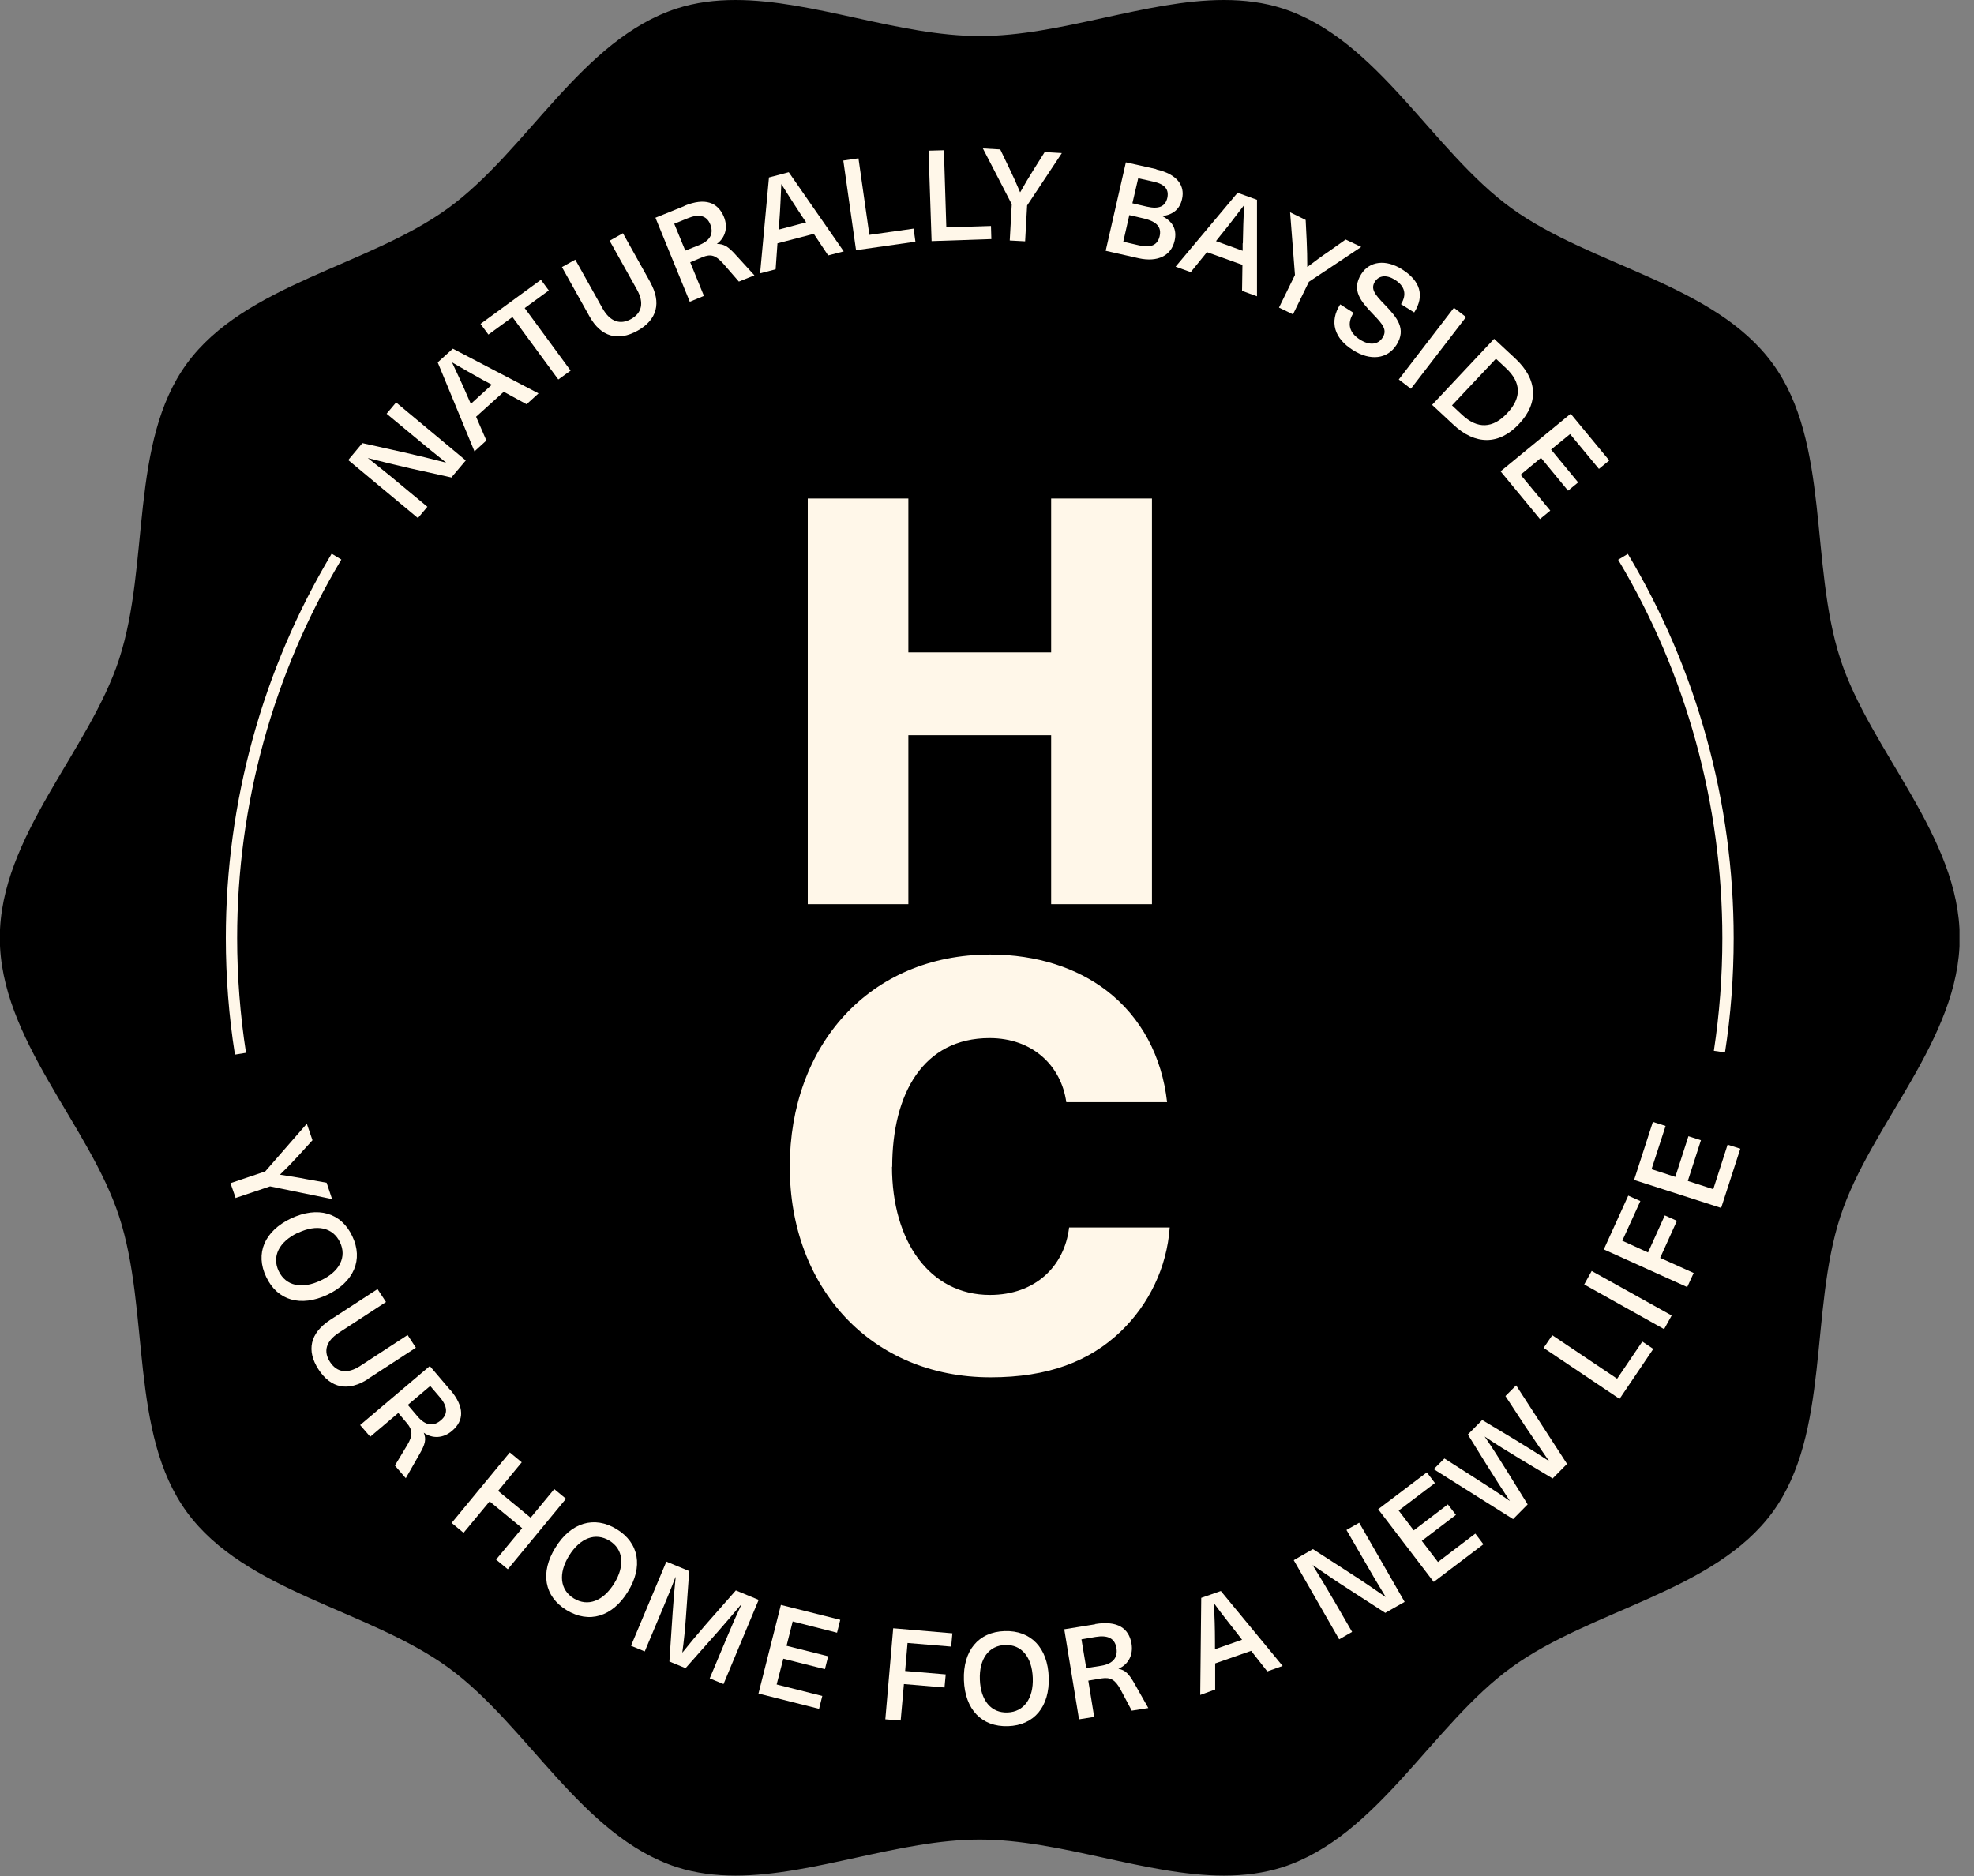
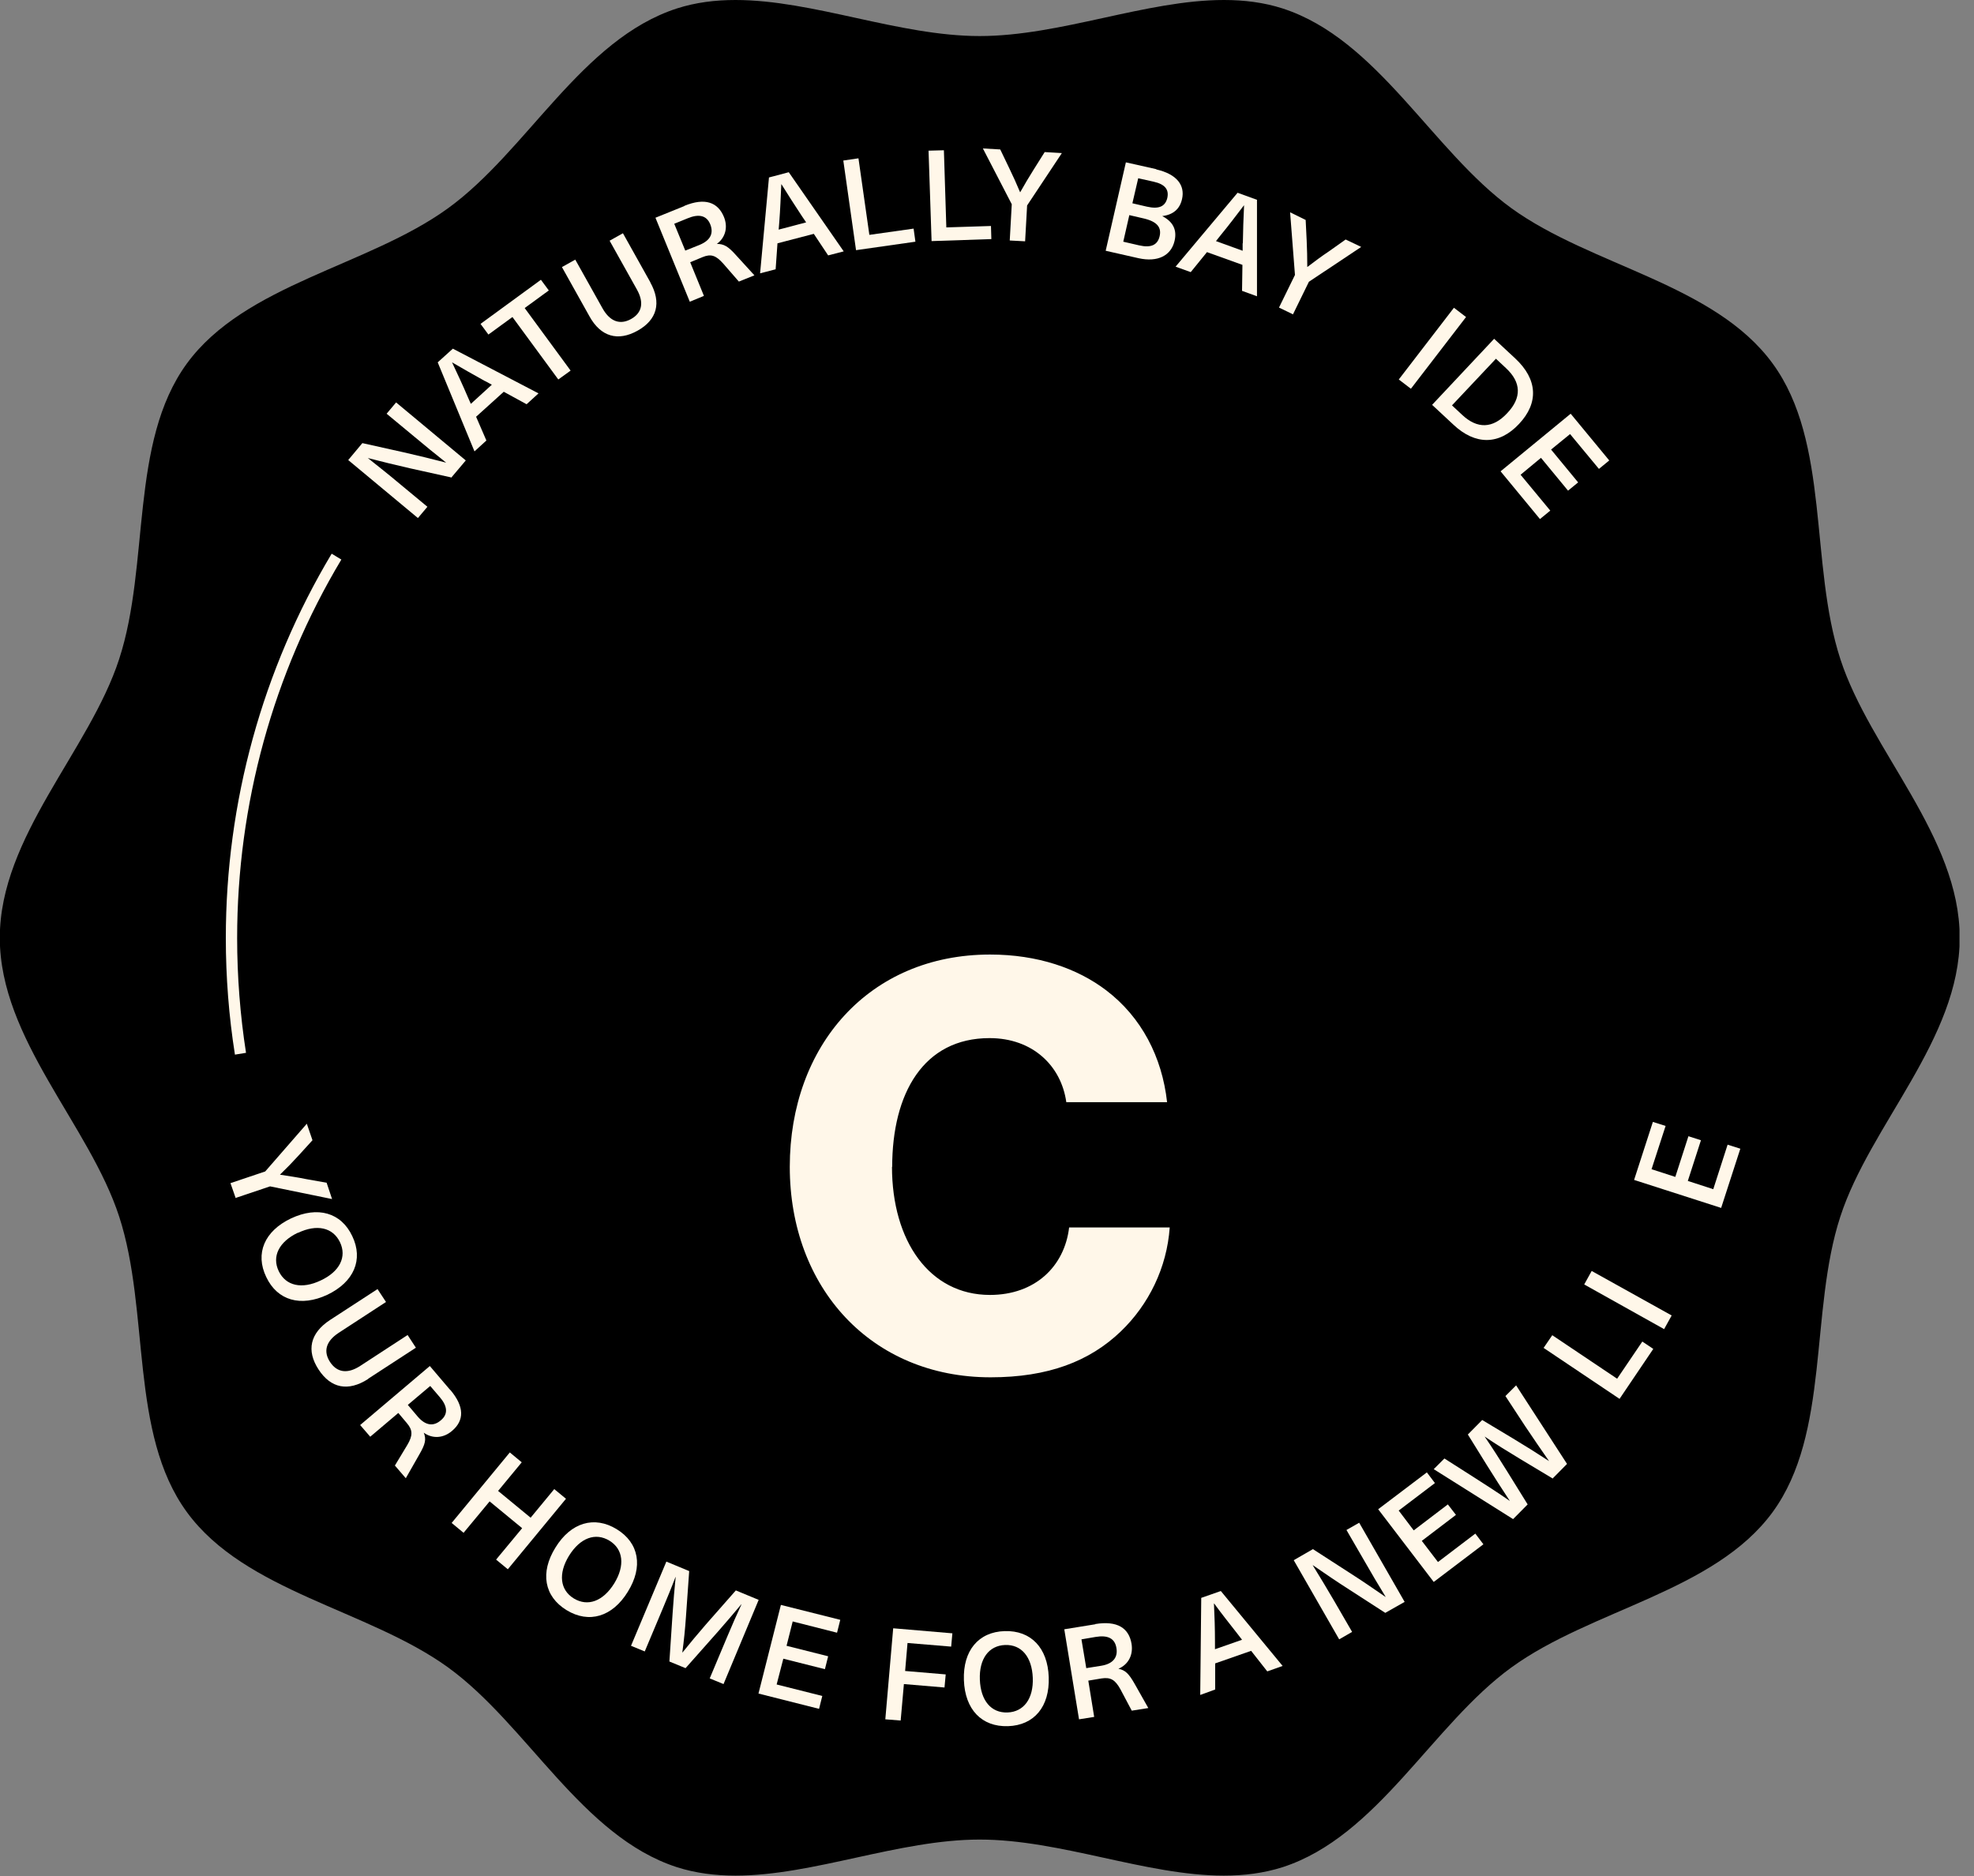
<svg xmlns="http://www.w3.org/2000/svg" width="121" height="115" viewBox="0 0 121 115" fill="none">
  <rect x="0" y="0" width="121" height="115" fill="#808080" stroke="none" />
  <g clip-path="url(#clip0_241_1032)">
    <path d="M75.019 0C70.252 0 65.002 2.21 60.05 2.21C55.097 2.21 49.848 0 45.081 0C43.843 0 42.642 0.148 41.49 0.519C35.659 2.408 32.316 9.248 27.462 12.767C22.559 16.323 15.019 17.409 11.453 22.286C7.924 27.126 9.2 34.596 7.305 40.399C5.485 46.005 -0.012 51.277 -0.012 57.488C-0.012 63.698 5.485 68.97 7.305 74.576C9.2 80.391 7.924 87.861 11.453 92.689C15.019 97.578 22.559 98.665 27.462 102.209C32.316 105.727 35.659 112.568 41.49 114.457C42.642 114.827 43.855 114.975 45.081 114.975C49.848 114.975 55.097 112.765 60.05 112.765C65.002 112.765 70.252 114.975 75.019 114.975C76.257 114.975 77.458 114.827 78.622 114.457C84.453 112.568 87.796 105.727 92.65 102.209C97.553 98.653 105.093 97.566 108.659 92.689C112.188 87.849 110.912 80.379 112.807 74.576C114.627 68.97 120.124 63.698 120.124 57.488C120.124 51.277 114.627 46.005 112.807 40.399C110.912 34.584 112.188 27.114 108.659 22.286C105.093 17.397 97.553 16.31 92.65 12.767C87.796 9.248 84.453 2.408 78.622 0.519C77.47 0.148 76.257 0 75.031 0L75.019 0Z" fill="black" />
    <path d="M14.437 73.415L14.127 72.526L16.257 71.81L18.807 68.884L19.154 69.896L18.3 70.835C17.941 71.23 17.557 71.625 17.16 72.008C17.693 72.094 18.238 72.168 18.77 72.279L20.021 72.502L20.355 73.502L16.554 72.724L14.424 73.44L14.437 73.415Z" fill="#FFF7E9" />
    <path d="M20.07 79.367C18.436 80.132 17 79.725 16.319 78.28C15.625 76.835 16.207 75.465 17.841 74.687C19.476 73.921 20.912 74.329 21.593 75.774C22.286 77.218 21.692 78.589 20.07 79.367ZM18.262 75.564C17.099 76.119 16.653 77.021 17.086 77.922C17.52 78.823 18.498 79.046 19.662 78.49C20.825 77.947 21.271 77.045 20.838 76.144C20.404 75.243 19.426 75.02 18.262 75.576V75.564Z" fill="#FFF7E9" />
    <path d="M22.571 84.528C21.345 85.318 20.281 85.108 19.525 83.947C18.77 82.787 19.005 81.725 20.219 80.922L23.141 79.021L23.661 79.811L20.763 81.7C19.971 82.219 19.81 82.848 20.231 83.49C20.652 84.132 21.296 84.244 22.088 83.725L24.985 81.836L25.493 82.614L22.571 84.515V84.528Z" fill="#FFF7E9" />
    <path d="M27.598 85.194C28.489 86.244 28.452 87.084 27.709 87.713C27.177 88.17 26.508 88.207 25.976 87.824C26.137 88.232 26.075 88.516 25.704 89.158L24.874 90.615L24.206 89.837L24.973 88.565C25.307 87.997 25.307 87.664 24.936 87.232L24.416 86.614L22.695 88.071L22.076 87.355L26.347 83.737L27.598 85.207V85.194ZM24.998 86.12L25.605 86.837C26.112 87.429 26.607 87.429 27.028 87.059C27.486 86.676 27.425 86.182 26.942 85.626L26.372 84.96L24.998 86.12Z" fill="#FFF7E9" />
    <path d="M30.409 95.603L32.006 93.677L30.012 92.035L28.415 93.961L27.685 93.356L31.25 89.034L31.981 89.639L30.532 91.393L32.526 93.035L33.974 91.281L34.693 91.874L31.127 96.196L30.409 95.603Z" fill="#FFF7E9" />
    <path d="M38.481 97.578C37.54 99.109 36.104 99.541 34.73 98.702C33.355 97.862 33.095 96.393 34.049 94.862C34.99 93.331 36.426 92.899 37.8 93.738C39.175 94.578 39.434 96.047 38.481 97.578ZM34.878 95.368C34.21 96.455 34.321 97.467 35.175 97.986C36.03 98.504 36.971 98.159 37.652 97.06C38.32 95.973 38.209 94.961 37.354 94.442C36.5 93.924 35.559 94.269 34.878 95.368Z" fill="#FFF7E9" />
    <path d="M43.508 102.875L44.597 100.282C44.87 99.628 45.155 98.986 45.452 98.344H45.439C44.969 98.912 44.486 99.468 44.003 100.023L42.022 102.258L41.032 101.85L41.23 98.875C41.279 98.134 41.341 97.406 41.416 96.677H41.403C41.156 97.331 40.883 97.986 40.611 98.64L39.521 101.233L38.679 100.887L40.846 95.726L42.245 96.307L42.047 99.109C41.997 99.838 41.923 100.579 41.824 101.295H41.836C42.294 100.727 42.765 100.159 43.248 99.603L45.105 97.492L46.504 98.072L44.35 103.233L43.508 102.888V102.875Z" fill="#FFF7E9" />
    <path d="M48.584 99.418L48.213 100.887L50.763 101.529L50.565 102.32L48.015 101.678L47.606 103.258L50.404 103.962L50.206 104.752L46.492 103.814L47.866 98.381L51.506 99.295L51.308 100.085L48.584 99.393V99.418Z" fill="#FFF7E9" />
    <path d="M55.629 100.715L55.481 102.431L57.969 102.641L57.895 103.443L55.406 103.233L55.208 105.468L54.267 105.394L54.75 99.813L58.378 100.122L58.304 100.937L55.629 100.715Z" fill="#FFF7E9" />
    <path d="M64.284 102.813C64.346 104.616 63.392 105.764 61.783 105.814C60.173 105.863 59.146 104.789 59.084 102.986C59.022 101.184 59.975 100.035 61.585 99.986C63.194 99.937 64.222 101.011 64.284 102.813ZM60.062 102.962C60.111 104.246 60.755 105.011 61.758 104.974C62.761 104.937 63.355 104.122 63.306 102.851C63.256 101.566 62.612 100.801 61.609 100.838C60.607 100.875 60.012 101.69 60.062 102.962Z" fill="#FFF7E9" />
    <path d="M67.132 99.554C68.493 99.332 69.199 99.801 69.36 100.764C69.472 101.455 69.162 102.036 68.555 102.295C68.976 102.381 69.187 102.579 69.558 103.233L70.388 104.703L69.373 104.863L68.679 103.554C68.357 102.974 68.085 102.801 67.515 102.888L66.71 103.023L67.07 105.246L66.141 105.394L65.237 99.875L67.144 99.566L67.132 99.554ZM66.574 102.258L67.503 102.11C68.27 101.986 68.531 101.554 68.431 101.011C68.332 100.418 67.887 100.221 67.156 100.344L66.29 100.492L66.587 102.27L66.574 102.258Z" fill="#FFF7E9" />
    <path d="M74.486 101.962V103.567L73.57 103.9L73.632 97.949L74.833 97.529L78.621 102.122L77.68 102.456L76.69 101.196L74.498 101.962H74.486ZM75.848 100.147C75.365 99.529 74.882 98.924 74.424 98.295H74.412C74.449 99.085 74.474 99.838 74.474 100.628V101.097L76.133 100.517L75.848 100.147Z" fill="#FFF7E9" />
    <path d="M84.923 98.875L82.707 97.443C81.952 96.961 81.209 96.455 80.478 95.949H80.466C80.912 96.677 81.358 97.406 81.779 98.134L82.88 100.035L82.088 100.492L79.302 95.64L80.478 94.961L82.695 96.393C83.45 96.875 84.193 97.381 84.923 97.887H84.936C84.49 97.159 84.057 96.43 83.636 95.689L82.534 93.788L83.314 93.343L86.1 98.196L84.923 98.862V98.875Z" fill="#FFF7E9" />
    <path d="M85.741 92.603L86.657 93.812L88.749 92.22L89.245 92.862L87.152 94.455L88.143 95.751L90.433 94.01L90.928 94.665L87.883 96.973L84.478 92.516L87.462 90.257L87.957 90.911L85.728 92.603H85.741Z" fill="#FFF7E9" />
    <path d="M95.188 90.639L93.132 89.405C92.414 88.973 91.696 88.528 91.003 88.059C91.486 88.763 91.931 89.466 92.377 90.183L93.64 92.22L92.748 93.121L87.883 90.059L88.539 89.405L90.396 90.59C91.114 91.047 91.857 91.528 92.55 92.01C92.08 91.294 91.597 90.553 91.139 89.812L89.975 87.935L90.854 87.046L92.748 88.182C93.491 88.627 94.234 89.096 94.952 89.565C94.457 88.861 93.974 88.145 93.491 87.429L92.278 85.577L92.934 84.923L96.054 89.738L95.163 90.639H95.188Z" fill="#FFF7E9" />
    <path d="M100.66 82.231L101.341 82.688L99.273 85.75L94.618 82.626L95.15 81.848L99.125 84.515L100.673 82.231H100.66Z" fill="#FFF7E9" />
    <path d="M102.01 81.478L97.107 78.737L97.565 77.91L102.468 80.638L102.01 81.466V81.478Z" fill="#FFF7E9" />
-     <path d="M99.447 76.058L101.019 76.774L102.047 74.502L102.79 74.835L101.762 77.107L103.817 78.033L103.421 78.897L98.308 76.588L99.806 73.292L100.549 73.625L99.434 76.07L99.447 76.058Z" fill="#FFF7E9" />
    <path d="M101.242 71.674L102.691 72.144L103.495 69.65L104.263 69.896L103.458 72.391L105.018 72.897L105.897 70.168L106.677 70.415L105.501 74.045L100.165 72.329L101.316 68.773L102.096 69.02L101.23 71.687L101.242 71.674Z" fill="#FFF7E9" />
    <path d="M54.688 71.538C54.688 67.019 56.607 63.636 60.656 63.636C63.306 63.636 65.051 65.34 65.361 67.563H71.539C71.23 64.785 69.967 62.352 67.812 60.71C66.03 59.352 63.59 58.513 60.693 58.513C53.264 58.513 48.411 64.118 48.411 71.526C48.411 78.934 53.401 84.429 60.718 84.429C64.247 84.429 66.785 83.453 68.704 81.614C70.413 79.972 71.527 77.712 71.7 75.243H65.534C65.249 77.638 63.442 79.379 60.681 79.379C56.979 79.379 54.676 76.082 54.676 71.514" fill="#FFF7E9" />
-     <path d="M64.432 55.426H70.611V30.559H64.432V39.992H55.679V30.559H49.513V55.426H55.679V45.067H64.432V55.426Z" fill="#FFF7E9" />
    <path d="M27.697 29.275L25.134 28.707C24.267 28.509 23.401 28.299 22.546 28.077C23.215 28.608 23.871 29.127 24.515 29.67L26.199 31.065L25.617 31.756L21.345 28.201L22.212 27.163L24.763 27.731C25.629 27.929 26.496 28.139 27.35 28.361C26.682 27.83 26.026 27.299 25.382 26.756L23.698 25.361L24.28 24.669L28.551 28.225L27.685 29.25L27.697 29.275Z" fill="#FFF7E9" />
    <path d="M29.183 25.546L29.814 27.003L29.084 27.67L26.83 22.212L27.759 21.373L33.009 24.114L32.278 24.78L30.879 24.015L29.17 25.558L29.183 25.546ZM29.728 23.361C29.047 22.978 28.378 22.607 27.709 22.212C28.044 22.928 28.366 23.608 28.675 24.336L28.861 24.756L30.148 23.583L29.74 23.361H29.728Z" fill="#FFF7E9" />
    <path d="M32.167 18.891L34.977 22.718L34.222 23.262L31.411 19.434L29.938 20.508L29.455 19.854L33.157 17.15L33.64 17.804L32.167 18.879V18.891Z" fill="#FFF7E9" />
    <path d="M39.855 17.298C40.561 18.558 40.276 19.607 39.075 20.274C37.874 20.941 36.822 20.644 36.129 19.385L34.445 16.372L35.262 15.915L36.934 18.903C37.392 19.718 38.011 19.928 38.679 19.558C39.348 19.187 39.496 18.558 39.038 17.743L37.367 14.755L38.184 14.298L39.868 17.311L39.855 17.298Z" fill="#FFF7E9" />
    <path d="M41.948 12.619C43.211 12.1 44.003 12.396 44.375 13.298C44.635 13.94 44.461 14.569 43.941 14.952C44.362 14.952 44.622 15.088 45.117 15.644L46.244 16.878L45.291 17.261L44.325 16.15C43.879 15.656 43.582 15.545 43.05 15.767L42.307 16.076L43.149 18.138L42.282 18.496L40.177 13.347L41.948 12.631V12.619ZM42.01 15.36L42.877 15.014C43.595 14.718 43.743 14.261 43.533 13.742C43.31 13.199 42.827 13.1 42.146 13.384L41.329 13.717L42.01 15.372V15.36Z" fill="#FFF7E9" />
    <path d="M47.656 14.928L47.544 16.508L46.591 16.755L47.136 10.878L48.349 10.557L51.717 15.409L50.763 15.656L49.884 14.335L47.656 14.915V14.928ZM49.154 13.248C48.721 12.594 48.312 11.952 47.903 11.297H47.891C47.854 12.075 47.829 12.829 47.767 13.619L47.73 14.075L49.414 13.631L49.154 13.248Z" fill="#FFF7E9" />
    <path d="M56.001 14.014L56.112 14.816L52.472 15.335L51.692 9.841L52.621 9.705L53.289 14.397L56.001 14.014Z" fill="#FFF7E9" />
    <path d="M60.743 13.841L60.767 14.656L57.103 14.779L56.917 9.236L57.858 9.211L58.007 13.94L60.743 13.853V13.841Z" fill="#FFF7E9" />
    <path d="M62.835 14.792L61.894 14.742L62.018 12.52L60.248 9.1L61.312 9.161L61.857 10.297C62.092 10.779 62.315 11.273 62.526 11.779H62.538C62.798 11.31 63.083 10.841 63.368 10.384L64.036 9.322L65.089 9.384L62.959 12.594L62.835 14.816V14.792Z" fill="#FFF7E9" />
    <path d="M70.871 10.384C72.171 10.68 72.641 11.384 72.456 12.199C72.319 12.816 71.911 13.162 71.242 13.248C71.898 13.582 72.158 14.088 71.997 14.767C71.787 15.668 70.97 16.088 69.793 15.829L67.775 15.372L69.013 9.952L70.883 10.371L70.871 10.384ZM68.853 14.816L69.818 15.039C70.561 15.211 70.957 15.014 71.081 14.483C71.205 13.952 70.945 13.594 70.128 13.396L69.224 13.187L68.853 14.816ZM69.397 12.458L70.301 12.668C71.056 12.841 71.428 12.643 71.552 12.137C71.663 11.631 71.428 11.297 70.71 11.137L69.769 10.927L69.41 12.47L69.397 12.458Z" fill="#FFF7E9" />
    <path d="M73.991 15.446L72.988 16.681L72.059 16.347L75.86 11.816L77.049 12.248V18.162L76.133 17.829L76.157 16.236L73.991 15.458V15.446ZM76.182 14.915C76.195 14.137 76.219 13.372 76.257 12.594H76.244C75.774 13.211 75.316 13.816 74.82 14.421L74.535 14.779L76.17 15.372V14.915H76.182Z" fill="#FFF7E9" />
    <path d="M79.24 19.261L78.398 18.854L79.377 16.854L79.079 13.014L80.033 13.483L80.095 14.742C80.12 15.273 80.132 15.816 80.132 16.36H80.144C80.565 16.039 81.011 15.705 81.457 15.409L82.484 14.681L83.438 15.137L80.231 17.273L79.253 19.274L79.24 19.261Z" fill="#FFF7E9" />
-     <path d="M86.682 19.15L85.877 18.644C86.248 18.051 86.112 17.533 85.505 17.15C84.998 16.829 84.527 16.878 84.28 17.261C84.007 17.693 84.243 18.027 84.886 18.681C85.629 19.459 86.224 20.15 85.604 21.138C85.047 22.015 83.995 22.138 82.93 21.459C81.791 20.743 81.469 19.731 82.15 18.656L82.967 19.175C82.546 19.842 82.707 20.397 83.363 20.817C83.945 21.188 84.465 21.138 84.75 20.694C85.047 20.224 84.775 19.891 84.168 19.261C83.413 18.471 82.819 17.792 83.438 16.804C83.945 16.002 84.948 15.878 85.939 16.508C87.078 17.224 87.325 18.138 86.694 19.138L86.682 19.15Z" fill="#FFF7E9" />
    <path d="M85.741 23.262L89.121 18.866L89.864 19.434L86.484 23.83L85.741 23.262Z" fill="#FFF7E9" />
    <path d="M92.885 21.978C94.247 23.249 94.333 24.694 93.108 25.991C91.894 27.287 90.433 27.299 89.084 26.027L87.784 24.817L91.585 20.768L92.885 21.978ZM89.009 24.855L89.616 25.422C90.557 26.311 91.51 26.274 92.389 25.324C93.281 24.385 93.256 23.435 92.303 22.558L91.696 21.99L88.997 24.855H89.009Z" fill="#FFF7E9" />
    <path d="M96.24 26.608L95.076 27.558L96.735 29.571L96.116 30.077L94.457 28.065L93.207 29.102L95.027 31.3L94.395 31.818L91.981 28.892L96.277 25.361L98.642 28.225L98.01 28.744L96.24 26.608Z" fill="#FFF7E9" />
-     <path d="M105.736 64.513L105.055 64.414C105.402 62.142 105.575 59.821 105.575 57.512C105.575 49.326 103.372 41.301 99.187 34.312L99.781 33.954C104.028 41.054 106.269 49.203 106.269 57.512C106.269 59.858 106.095 62.217 105.736 64.525V64.513Z" fill="#FFF7E9" />
    <path d="M14.399 64.637C14.028 62.291 13.842 59.895 13.842 57.5C13.842 49.191 16.083 41.041 20.33 33.942L20.924 34.3C16.739 41.288 14.536 49.314 14.536 57.5C14.536 59.858 14.721 62.229 15.08 64.538L14.399 64.649V64.637Z" fill="#FFF7E9" />
  </g>
  <defs>
    <clipPath id="clip0_241_1032">
      <rect width="120.111" height="115" fill="white" />
    </clipPath>
  </defs>
</svg>